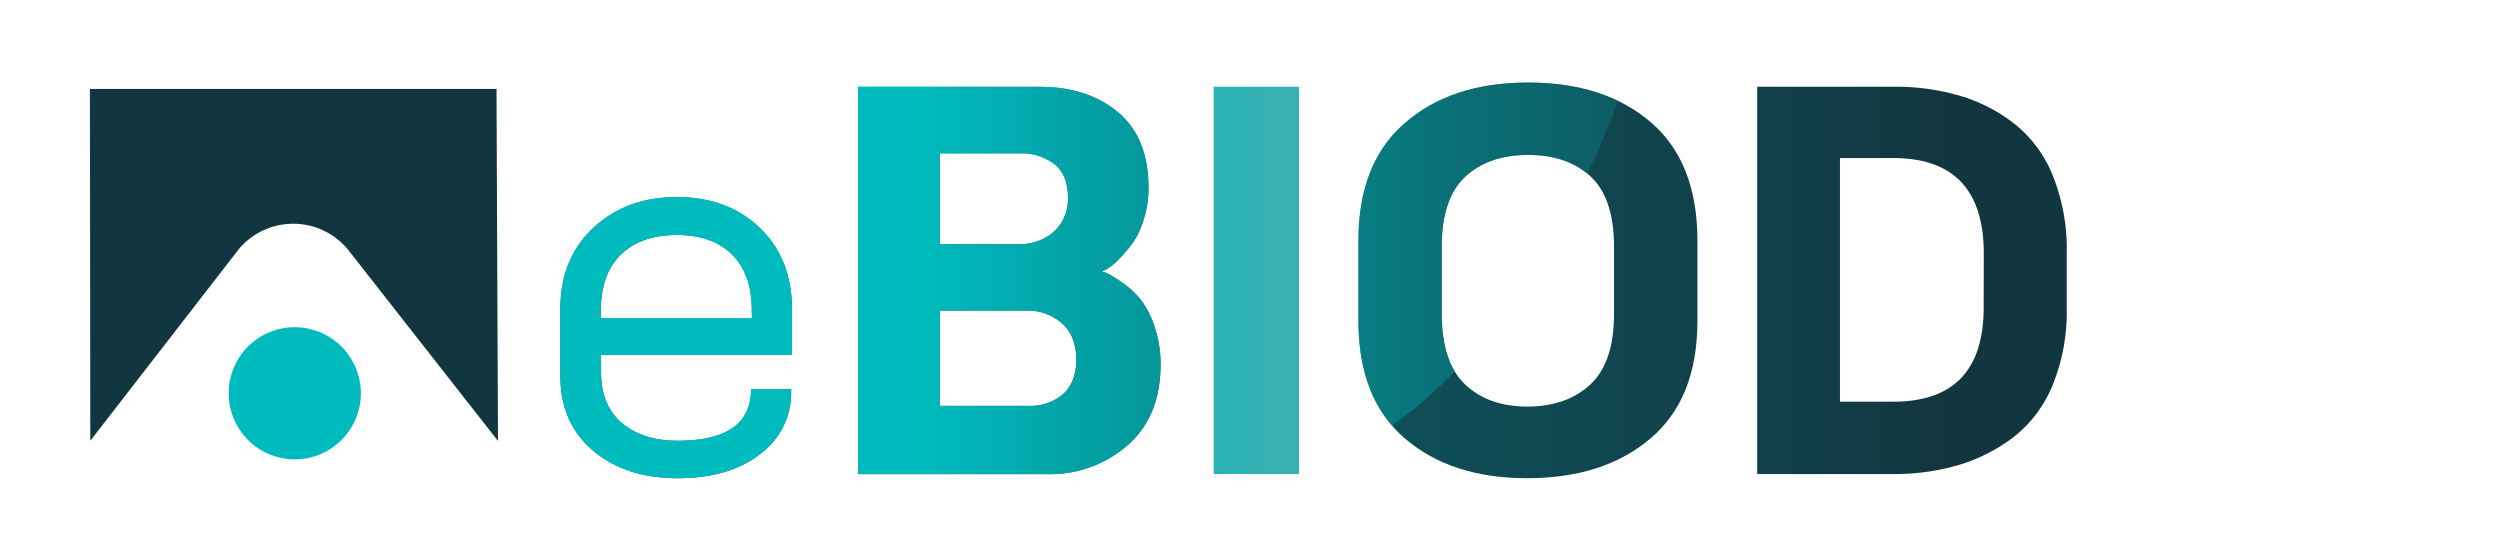
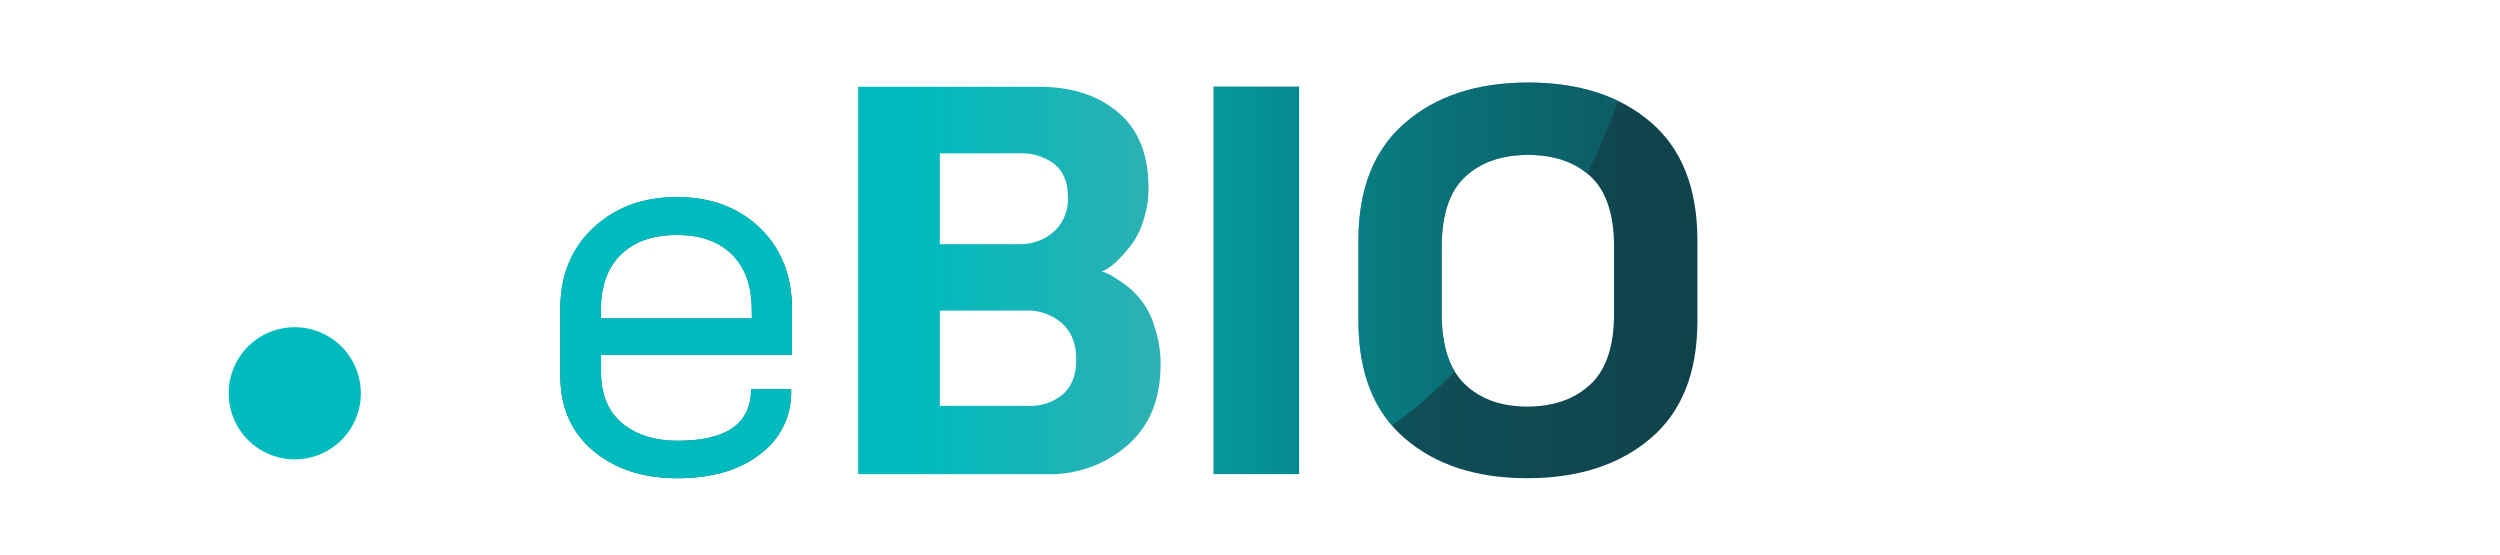
<svg xmlns="http://www.w3.org/2000/svg" xmlns:xlink="http://www.w3.org/1999/xlink" viewBox="0 0 590.27 130.93">
  <defs>
    <style>.cls-1{fill:url(#Dégradé_sans_nom_141);}.cls-2{fill:url(#Dégradé_sans_nom_141-2);}.cls-3{fill:url(#Dégradé_sans_nom_141-4);}.cls-4{fill:#123640;}.cls-5{fill:#00bbbd;}.cls-6{fill:none;}.cls-7{fill:url(#Dégradé_sans_nom_178);}.cls-8{fill:url(#Dégradé_sans_nom_176);}.cls-9{fill:url(#Dégradé_sans_nom_179);}</style>
    <linearGradient id="Dégradé_sans_nom_141" x1="153.3" y1="79.72" x2="471.6" y2="79.72" gradientUnits="userSpaceOnUse">
      <stop offset="0.06" stop-color="#0a6e75" />
      <stop offset="0.97" stop-color="#123640" />
    </linearGradient>
    <linearGradient id="Dégradé_sans_nom_141-2" x1="153.3" y1="66.2" x2="471.6" y2="66.2" xlink:href="#Dégradé_sans_nom_141" />
    <linearGradient id="Dégradé_sans_nom_141-4" x1="153.3" y1="66.2" x2="471.6" y2="66.2" xlink:href="#Dégradé_sans_nom_141" />
    <linearGradient id="Dégradé_sans_nom_178" x1="125.3" y1="66.2" x2="387.48" y2="66.2" gradientUnits="userSpaceOnUse">
      <stop offset="0.35" stop-color="#00bbbd" />
      <stop offset="1" stop-color="#0a6e75" stop-opacity="0.5" />
    </linearGradient>
    <linearGradient id="Dégradé_sans_nom_176" x1="125.29" y1="66.2" x2="387.47" y2="66.2" gradientUnits="userSpaceOnUse">
      <stop offset="0.45" stop-color="#00bbbd" />
      <stop offset="1" stop-color="#0a6e75" stop-opacity="0.5" />
    </linearGradient>
    <linearGradient id="Dégradé_sans_nom_179" x1="125.3" y1="59.99" x2="387.48" y2="59.99" gradientUnits="userSpaceOnUse">
      <stop offset="0.39" stop-color="#00bbbd" />
      <stop offset="0.52" stop-color="#00b7b9" stop-opacity="0.79" />
      <stop offset="1" stop-color="#0a6e75" stop-opacity="0.5" />
    </linearGradient>
  </defs>
  <title>ebiody_logo</title>
  <g id="logos">
    <path class="cls-1" d="M159.83,46.53q-12,0-19.79,7.32T132.3,73.09V88.7q0,11.17,7.74,17.7T160,112.91q12.18,0,19.49-5.71a18,18,0,0,0,7.31-14.82v-.49h-9.47q0,12.18-17.33,12.17-8.12,0-13.09-4.12t-5-12.1V83.78H187V73.09q0-11.93-7.56-19.24T159.83,46.53Zm17.7,28.65H141.88v-2q0-8.49,4.74-13.09t13.21-4.61q8.35,0,13,4.61t4.67,13Z" />
-     <path class="cls-2" d="M269.23,70.63A21.16,21.16,0,0,0,265,66.75a28.46,28.46,0,0,0-3.32-2.08,7,7,0,0,0-1.54-.56l1.23-.61a13.58,13.58,0,0,0,2.71-2.21,37.88,37.88,0,0,0,3.19-3.69A19.13,19.13,0,0,0,270,51.94a24.23,24.23,0,0,0,1.17-7.62q0-11.79-7.2-17.82t-18.62-6H202.61v91.45h44.74a27.7,27.7,0,0,0,18.87-6.82q7.8-6.83,7.8-19A27.08,27.08,0,0,0,272.55,77,21,21,0,0,0,269.23,70.63ZM221.9,36.21h18.81a12.66,12.66,0,0,1,8.3,2.58q3.13,2.58,3.13,7.74a10.4,10.4,0,0,1-3.25,8.12,12.12,12.12,0,0,1-8.43,3H221.9ZM251,93.06a11.89,11.89,0,0,1-8.17,2.77H221.9V73.33h20.41a12.22,12.22,0,0,1,8.42,3q3.38,3,3.38,8.55C254.11,88.49,253.06,91.22,251,93.06Z" />
    <rect class="cls-2" x="286.56" y="20.48" width="20.16" height="91.45" />
    <path class="cls-3" d="M389.81,28.9q-10.94-9.41-29-9.41t-29,9.47q-11.06,9.47-11.06,27.78V75.79q0,18.31,10.94,27.72t28.89,9.4q18.06,0,29.13-9.4t11.06-27.72V56.74Q400.75,38.29,389.81,28.9Zm-8.72,45.17q0,11.43-5.54,16.65T360.68,96q-9.23,0-14.75-5.23T340.4,74.07V58.34q0-11.45,5.53-16.6t14.87-5.16q9.34,0,14.82,5.16t5.47,16.6Z" />
    <path class="cls-2" d="M475.67,29.26a38.64,38.64,0,0,0-12.84-6.63,54.17,54.17,0,0,0-15.74-2.15h-32.2v91.45h32a54,54,0,0,0,15.61-2.15,40.38,40.38,0,0,0,13-6.64,29.86,29.86,0,0,0,9.15-12.23,45.79,45.79,0,0,0,3.32-18.19v-13a46.49,46.49,0,0,0-3.26-18.19A29.84,29.84,0,0,0,475.67,29.26Zm-7.31,43.33q0,22.26-21.39,22.25H434.43V37.32H447q21.39,0,21.39,22.61Z" />
-     <polygon class="cls-2" points="550.84 20.48 532.15 58.58 513.35 20.48 490.73 20.48 521.95 76.77 521.95 111.93 542.36 111.93 542.36 76.4 573.09 20.48 550.84 20.48" />
-     <path class="cls-4" d="M56.46,58.73a16.77,16.77,0,0,1,25.54,0l35.58,45.38L117.23,21h-96l.09,83.07Z" />
    <path class="cls-5" d="M54,92.83a15.6,15.6,0,1,0,15.6-15.57A15.57,15.57,0,0,0,54,92.83" />
    <path class="cls-6" d="M447,37.32H434.43V94.84H447q21.39,0,21.39-22.25V59.93Q468.36,37.31,447,37.32Z" />
    <path class="cls-6" d="M345.93,90.72Q351.47,96,360.68,96t14.87-5.23q5.54-5.22,5.54-16.65V58.34q0-11.45-5.47-16.6c-.27-.25-.56-.47-.84-.71-7.07,14.92-17.31,32.31-31.3,46.65A14.91,14.91,0,0,0,345.93,90.72Z" />
    <path class="cls-5" d="M159.83,46.53q-12,0-19.79,7.32T132.3,73.09V88.7q0,11.17,7.74,17.7T160,112.91q12.18,0,19.49-5.71a18,18,0,0,0,7.31-14.82v-.49h-9.47q0,12.18-17.33,12.17-8.12,0-13.09-4.12t-5-12.1V83.78H187V73.09q0-11.93-7.56-19.24T159.83,46.53Zm17.7,28.65H141.88v-2q0-8.49,4.74-13.09t13.21-4.61q8.35,0,13,4.61t4.67,13Z" />
    <path class="cls-7" d="M272.55,77A18.7,18.7,0,0,0,265,66.75a28.46,28.46,0,0,0-3.32-2.08,7,7,0,0,0-1.54-.56l1.23-.61a13.58,13.58,0,0,0,2.71-2.21,37.88,37.88,0,0,0,3.19-3.69A19.13,19.13,0,0,0,270,51.94a24.23,24.23,0,0,0,1.17-7.62q0-11.79-7.2-17.82t-18.62-6H202.61v91.45h44.74a27.7,27.7,0,0,0,18.87-6.82q7.8-6.83,7.8-19A27.08,27.08,0,0,0,272.55,77ZM221.9,36.21h18.81a12.66,12.66,0,0,1,8.3,2.58q3.13,2.58,3.13,7.74a10.37,10.37,0,0,1-3.26,8.12,12.08,12.08,0,0,1-8.42,3H221.9ZM251,93.06a11.91,11.91,0,0,1-8.17,2.77H221.9V73.33h20.41a12.22,12.22,0,0,1,8.42,3q3.38,3,3.38,8.55C254.11,88.49,253.06,91.22,251,93.06Z" />
    <rect class="cls-8" x="286.56" y="20.48" width="20.16" height="91.45" />
    <path class="cls-9" d="M343.48,87.68q-3.08-5.09-3.08-13.61V58.34q0-11.45,5.53-16.6t14.87-5.16c5.78,0,10.42,1.5,14,4.45,3-6.31,5.41-12.18,7.31-17.18q-9-4.35-21.29-4.36-17.94,0-29,9.47T320.73,56.74V75.79q0,15.57,7.92,24.69A110.73,110.73,0,0,0,343.48,87.68Z" />
  </g>
</svg>